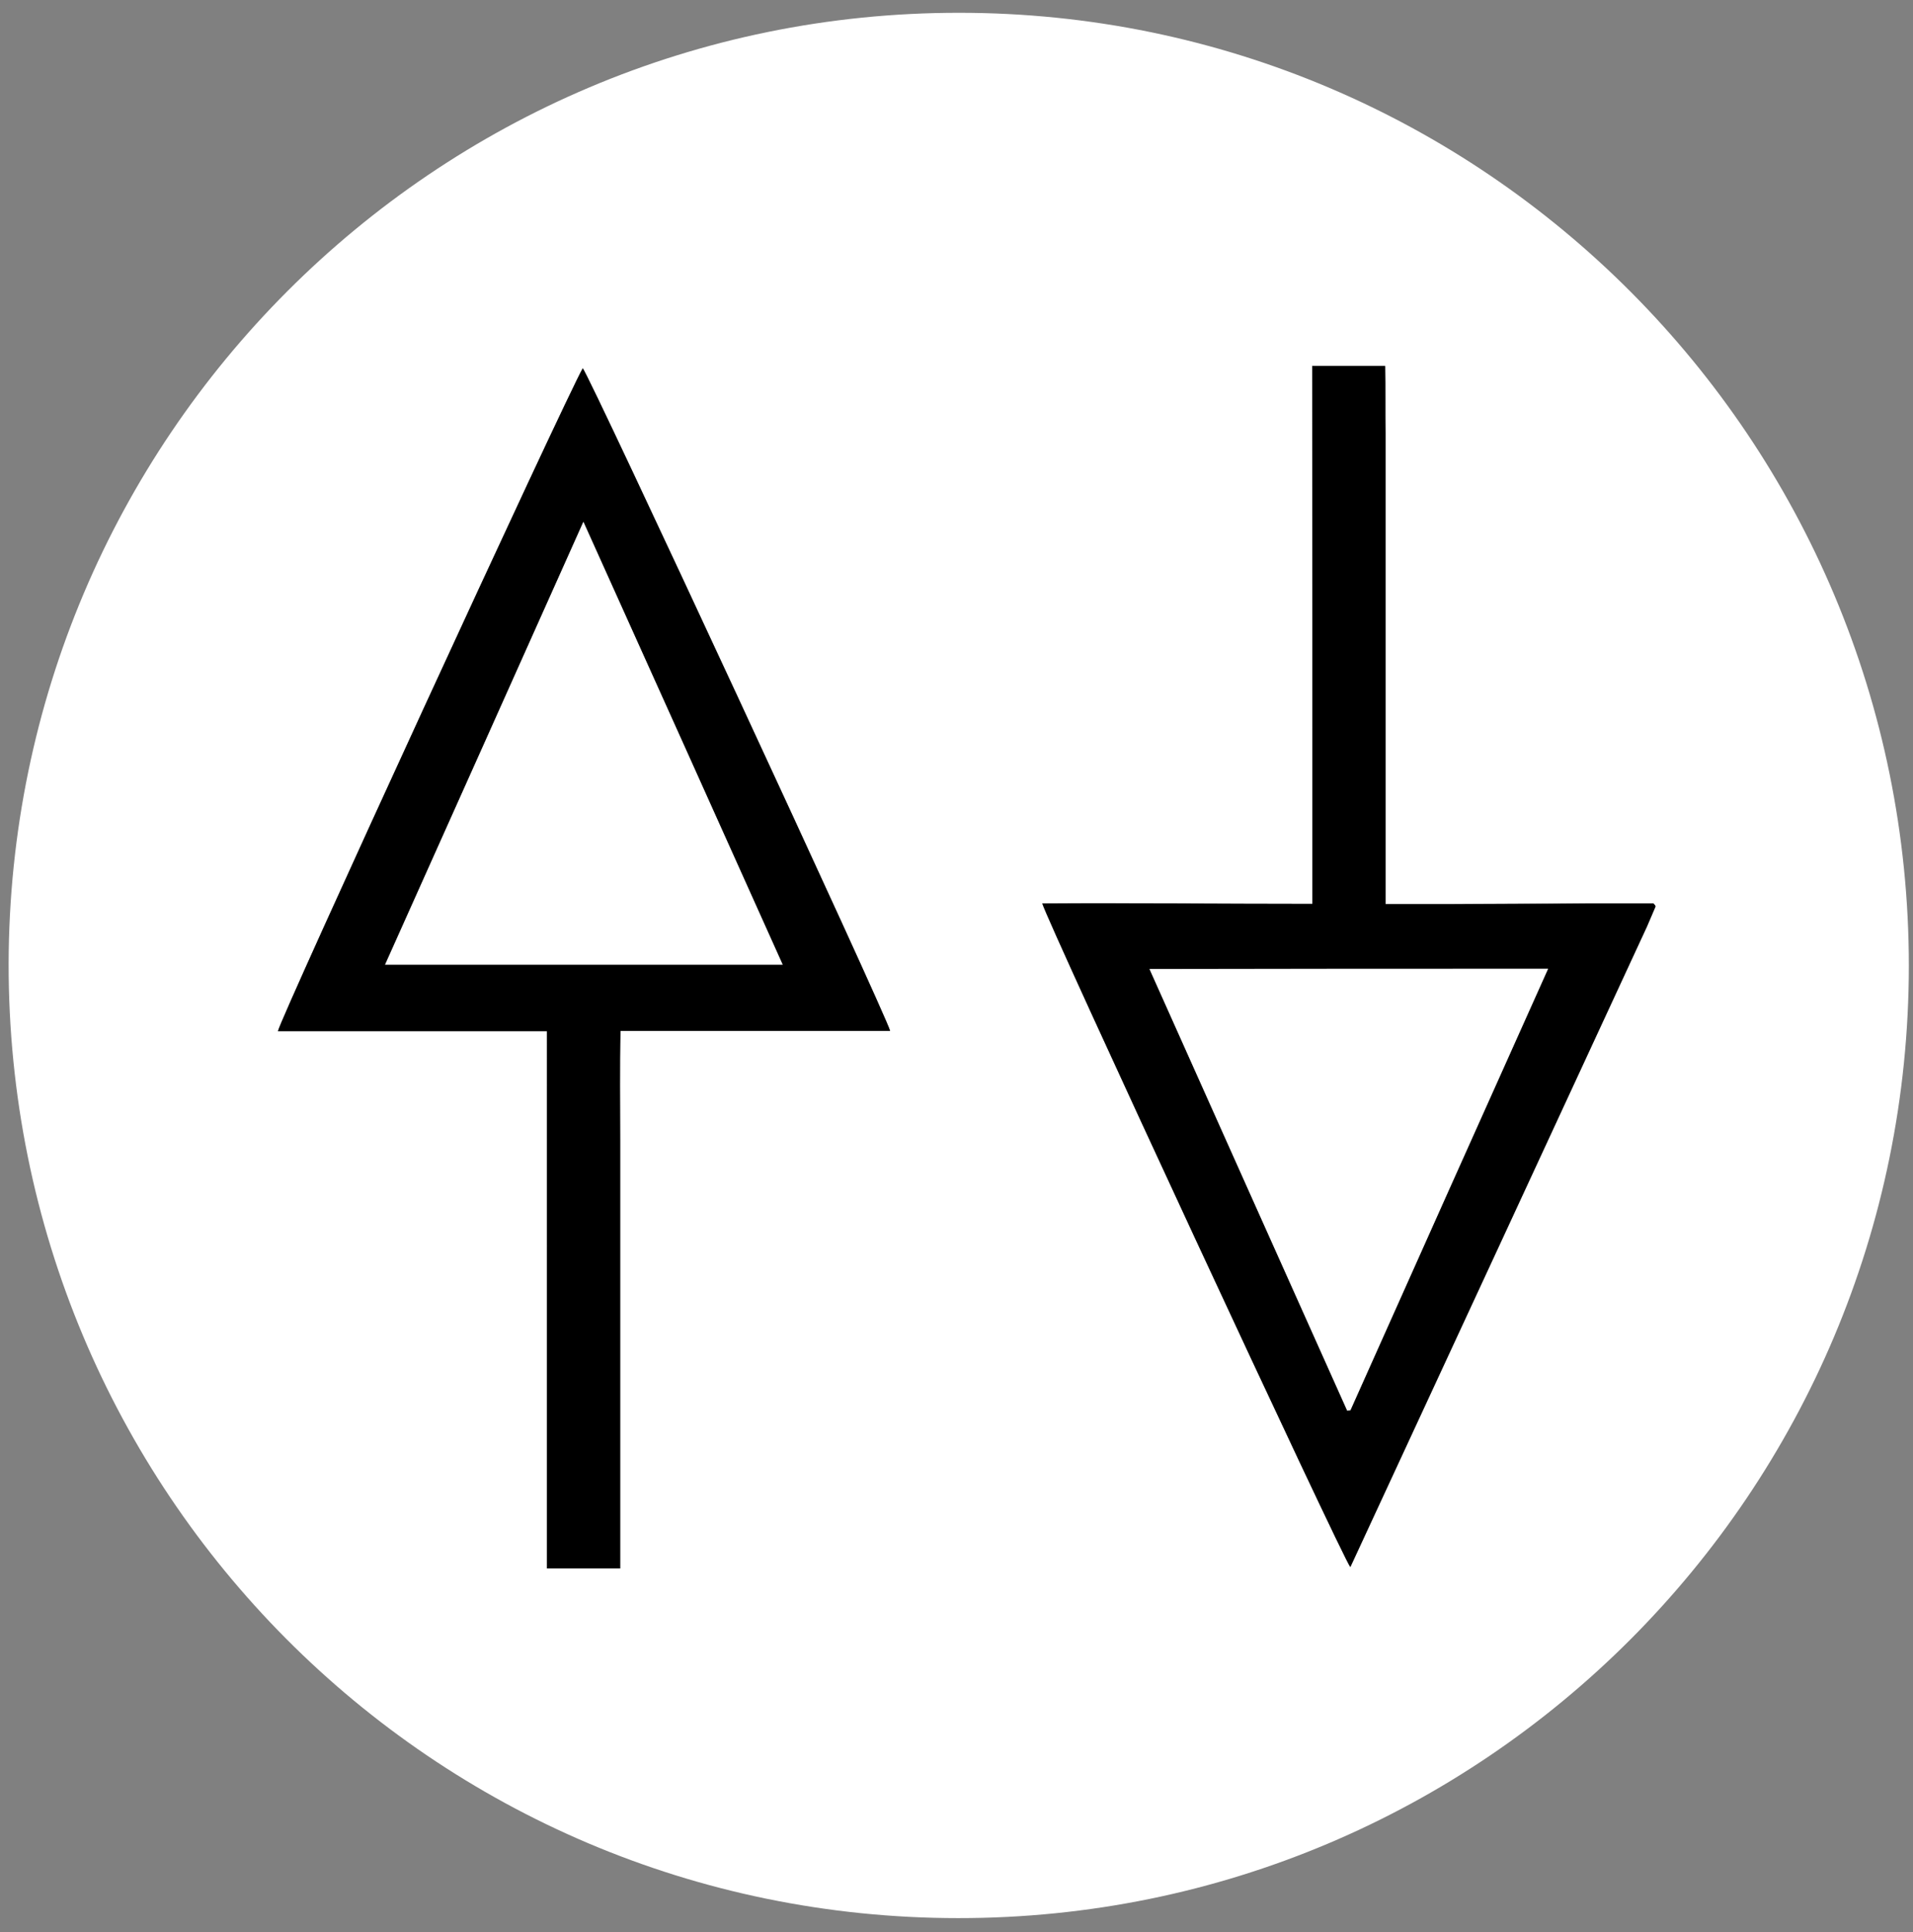
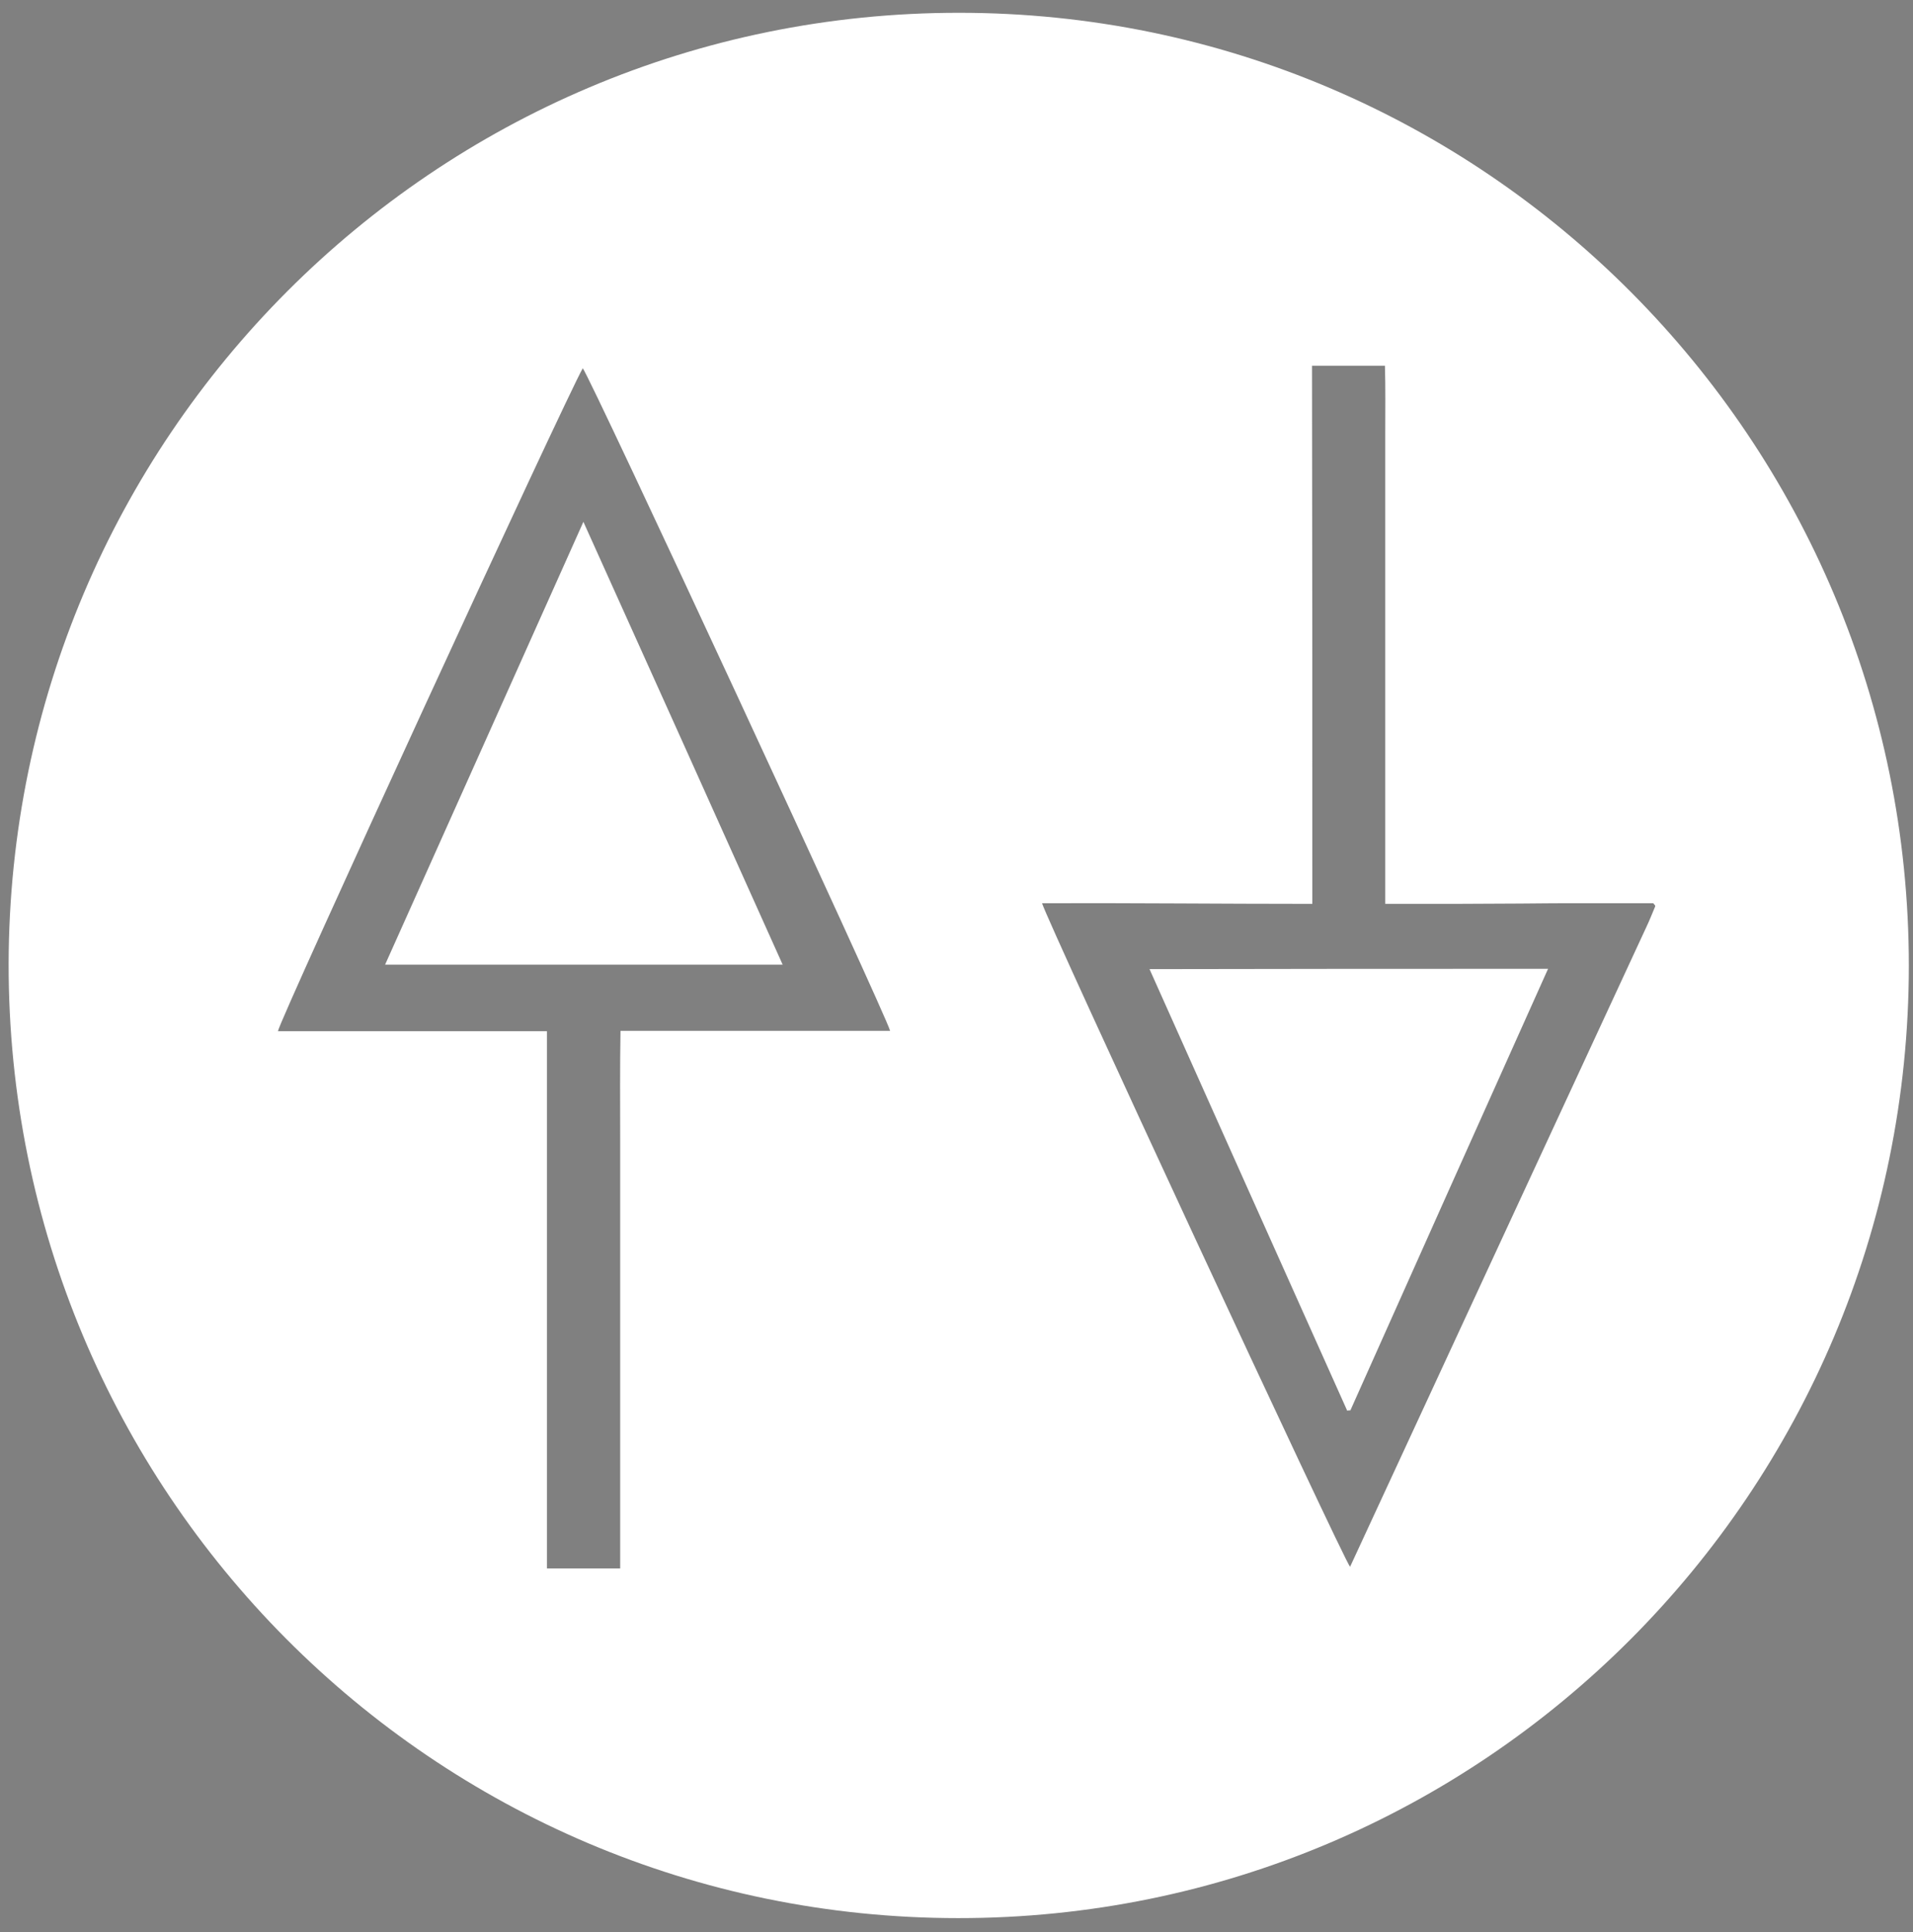
<svg xmlns="http://www.w3.org/2000/svg" version="1.1" id="Calque_1" x="0px" y="0px" viewBox="0 0 598.1 603.9" style="enable-background:new 0 0 598.1 603.9;" xml:space="preserve">
  <rect x="0" y="0" width="598.1" height="603.9" fill="#808080" stroke="none" />
  <style type="text/css">
	.st0{fill:#FFFFFF;}
</style>
  <g>
    <path class="st0" d="M299.9,4C464,4,596.8,137.4,596.8,301.9c-0.1,164.6-133.1,297.7-297.2,297.6C135.2,599.5,2.5,466,2.7,301.2   C3,136.9,135.9,3.9,299.9,4z M171,322.3c0,56.3,0,112,0,167.9c7.7,0,15,0,22.9,0c0-11.5,0-22.7,0-33.9c0-11.1,0-22.2,0-33.3   c0-11.2,0-22.5,0-33.7c0-11.1,0-22.2,0-33.3c0-11.2-0.1-22.4,0.1-33.8c28.5,0,56.4,0,84.3,0c-1.2-4.9-94-204.9-96.1-207.1   c-5.5,9.6-94.9,203.8-95.3,207.2C114.8,322.3,142.5,322.3,171,322.3z M410.3,282.5c-28.4,0-56.4-0.3-84.5-0.2   c1.7,5.9,94.1,204.9,96.3,207.4c30.9-66.8,61.8-133.4,92.7-200.1c1-2.1,1.8-4.2,2.7-6.3c0-0.1,0-0.3-0.1-0.4   c-0.1-0.1-0.2-0.2-0.5-0.6c-6.7,0-13.6,0-20.5,0c-7.1,0-14.1,0-21.2,0.1c-6.9,0-13.8,0.1-20.8,0.1c-7,0-14,0-21.3,0   c0-7.5,0-14.4,0-21.3c0-7.1,0-14.1,0-21.2c0-6.9,0-13.8,0-20.8c0-7.1,0-14.1,0-21.2c0-6.9,0-13.8,0-20.8c0-7.1,0-14.1,0-21.2   c0-6.9,0-13.8,0-20.8c0-7,0.1-14-0.1-20.9c-7.9,0-15.2,0-22.8,0C410.3,170.5,410.3,226.2,410.3,282.5z" />
-     <path d="M171,322.3c-28.5,0-56.3,0-84.1,0c0.4-3.4,89.8-197.7,95.3-207.2c2.1,2.2,94.9,202.2,96.1,207.1c-28,0-55.9,0-84.3,0   c-0.3,11.5-0.1,22.6-0.1,33.8c0,11.1,0,22.2,0,33.3c0,11.2,0,22.5,0,33.7c0,11.1,0,22.2,0,33.3c0,11.2,0,22.4,0,33.9   c-7.9,0-15.2,0-22.9,0C171,434.3,171,378.6,171,322.3z M244.7,301.5c-20.8-46.3-41.4-91.9-62.3-138.4   c-20.8,46.5-41.3,92.3-62,138.4C162,301.5,203,301.5,244.7,301.5z" />
-     <path d="M410.3,282.5c0-56.2,0-112,0-168.1c7.7,0,14.9,0,22.8,0c0.1,6.9,0,13.9,0.1,20.9c0,6.9,0,13.8,0,20.8c0,7.1,0,14.1,0,21.2   c0,6.9,0,13.8,0,20.8c0,7.1,0,14.1,0,21.2c0,6.9,0,13.8,0,20.8c0,7.1,0,14.1,0,21.2c0,6.9,0,13.8,0,21.3c7.3,0,14.3,0,21.3,0   c6.9,0,13.8-0.1,20.8-0.1c7.1,0,14.1,0,21.2-0.1c6.9,0,13.8,0,20.5,0c0.3,0.4,0.4,0.4,0.5,0.6c0.1,0.1,0.1,0.3,0.1,0.4   c-0.9,2.1-1.8,4.2-2.7,6.3c-30.9,66.7-61.7,133.3-92.7,200.1c-2.3-2.5-94.7-201.5-96.3-207.4C353.9,282.2,381.9,282.5,410.3,282.5z    M484,302.8c-42,0-82.9,0-124.6,0c20.9,46.5,41.3,92.3,61.8,138c0.3,0,0.6,0,1-0.1C442.6,395.1,463.1,349.4,484,302.8z" />
    <path class="st0" d="M244.7,301.5c-41.7,0-82.7,0-124.3,0c20.7-46.2,41.2-91.9,62-138.4C203.4,209.6,223.9,255.2,244.7,301.5z" />
    <path class="st0" d="M484,302.8c-20.9,46.6-41.4,92.3-61.8,138c-0.3,0-0.6,0-1,0.1c-20.5-45.7-41-91.5-61.8-138   C401.1,302.8,442,302.8,484,302.8z" />
  </g>
</svg>